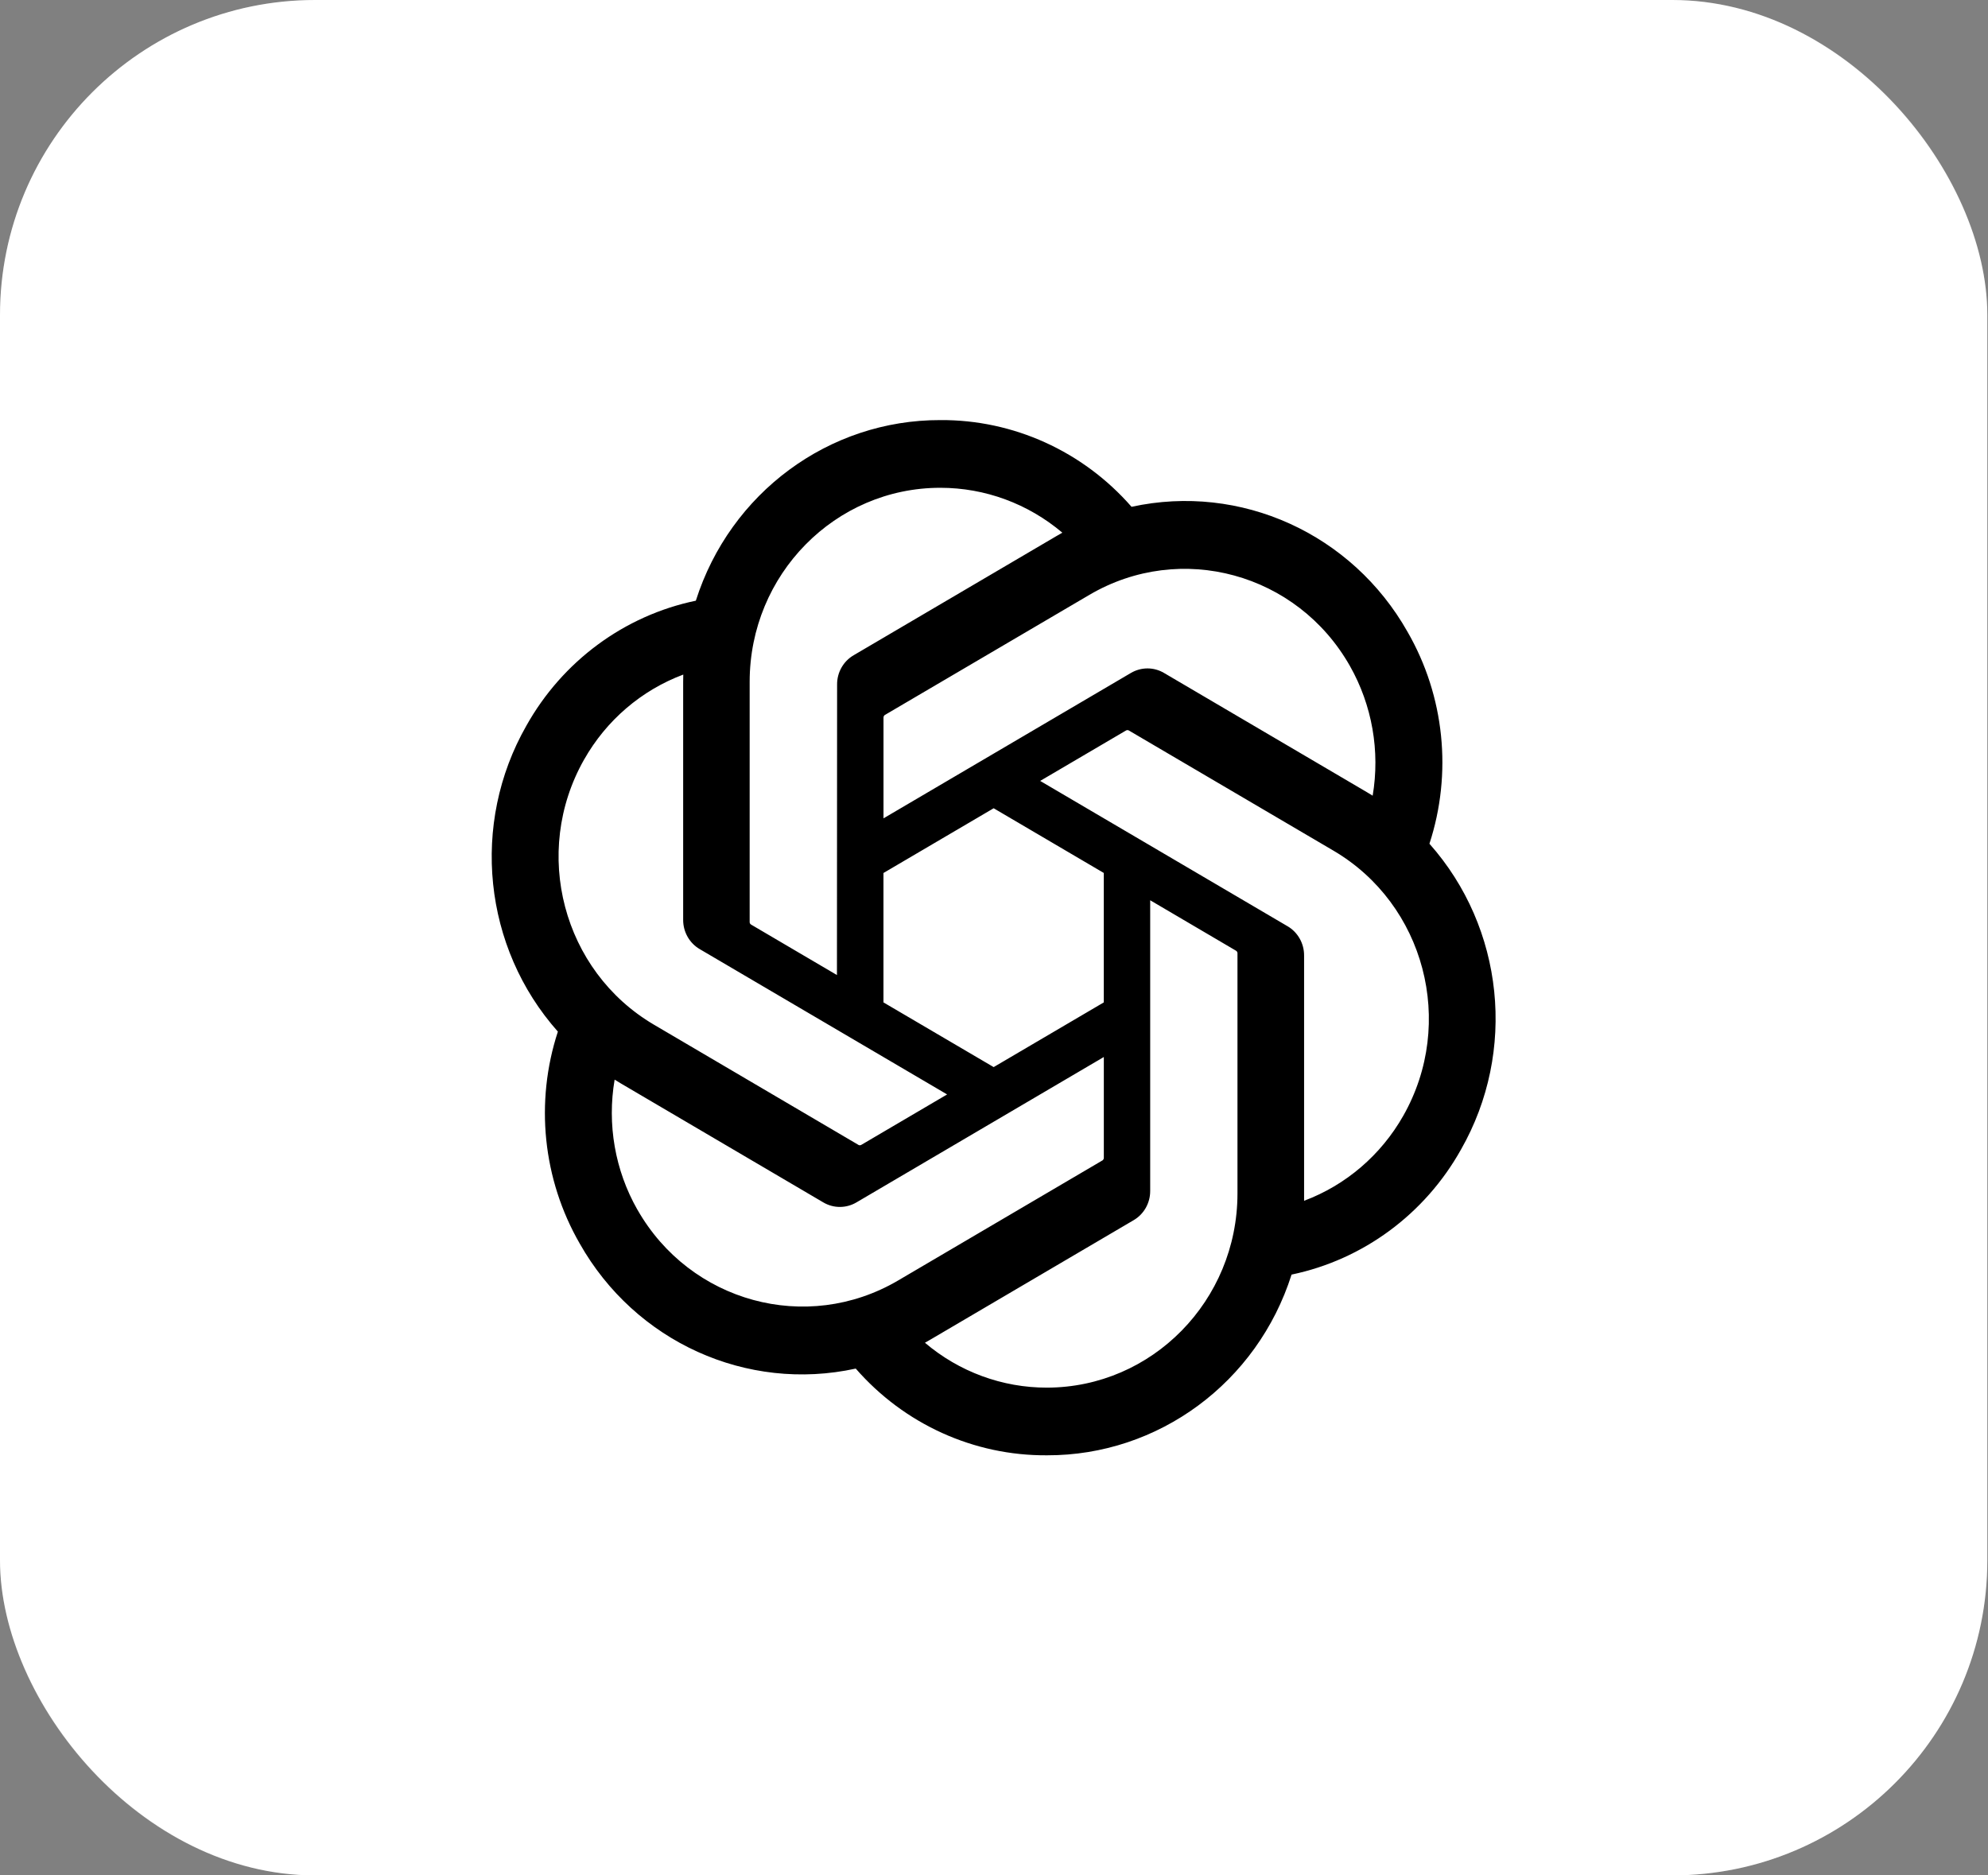
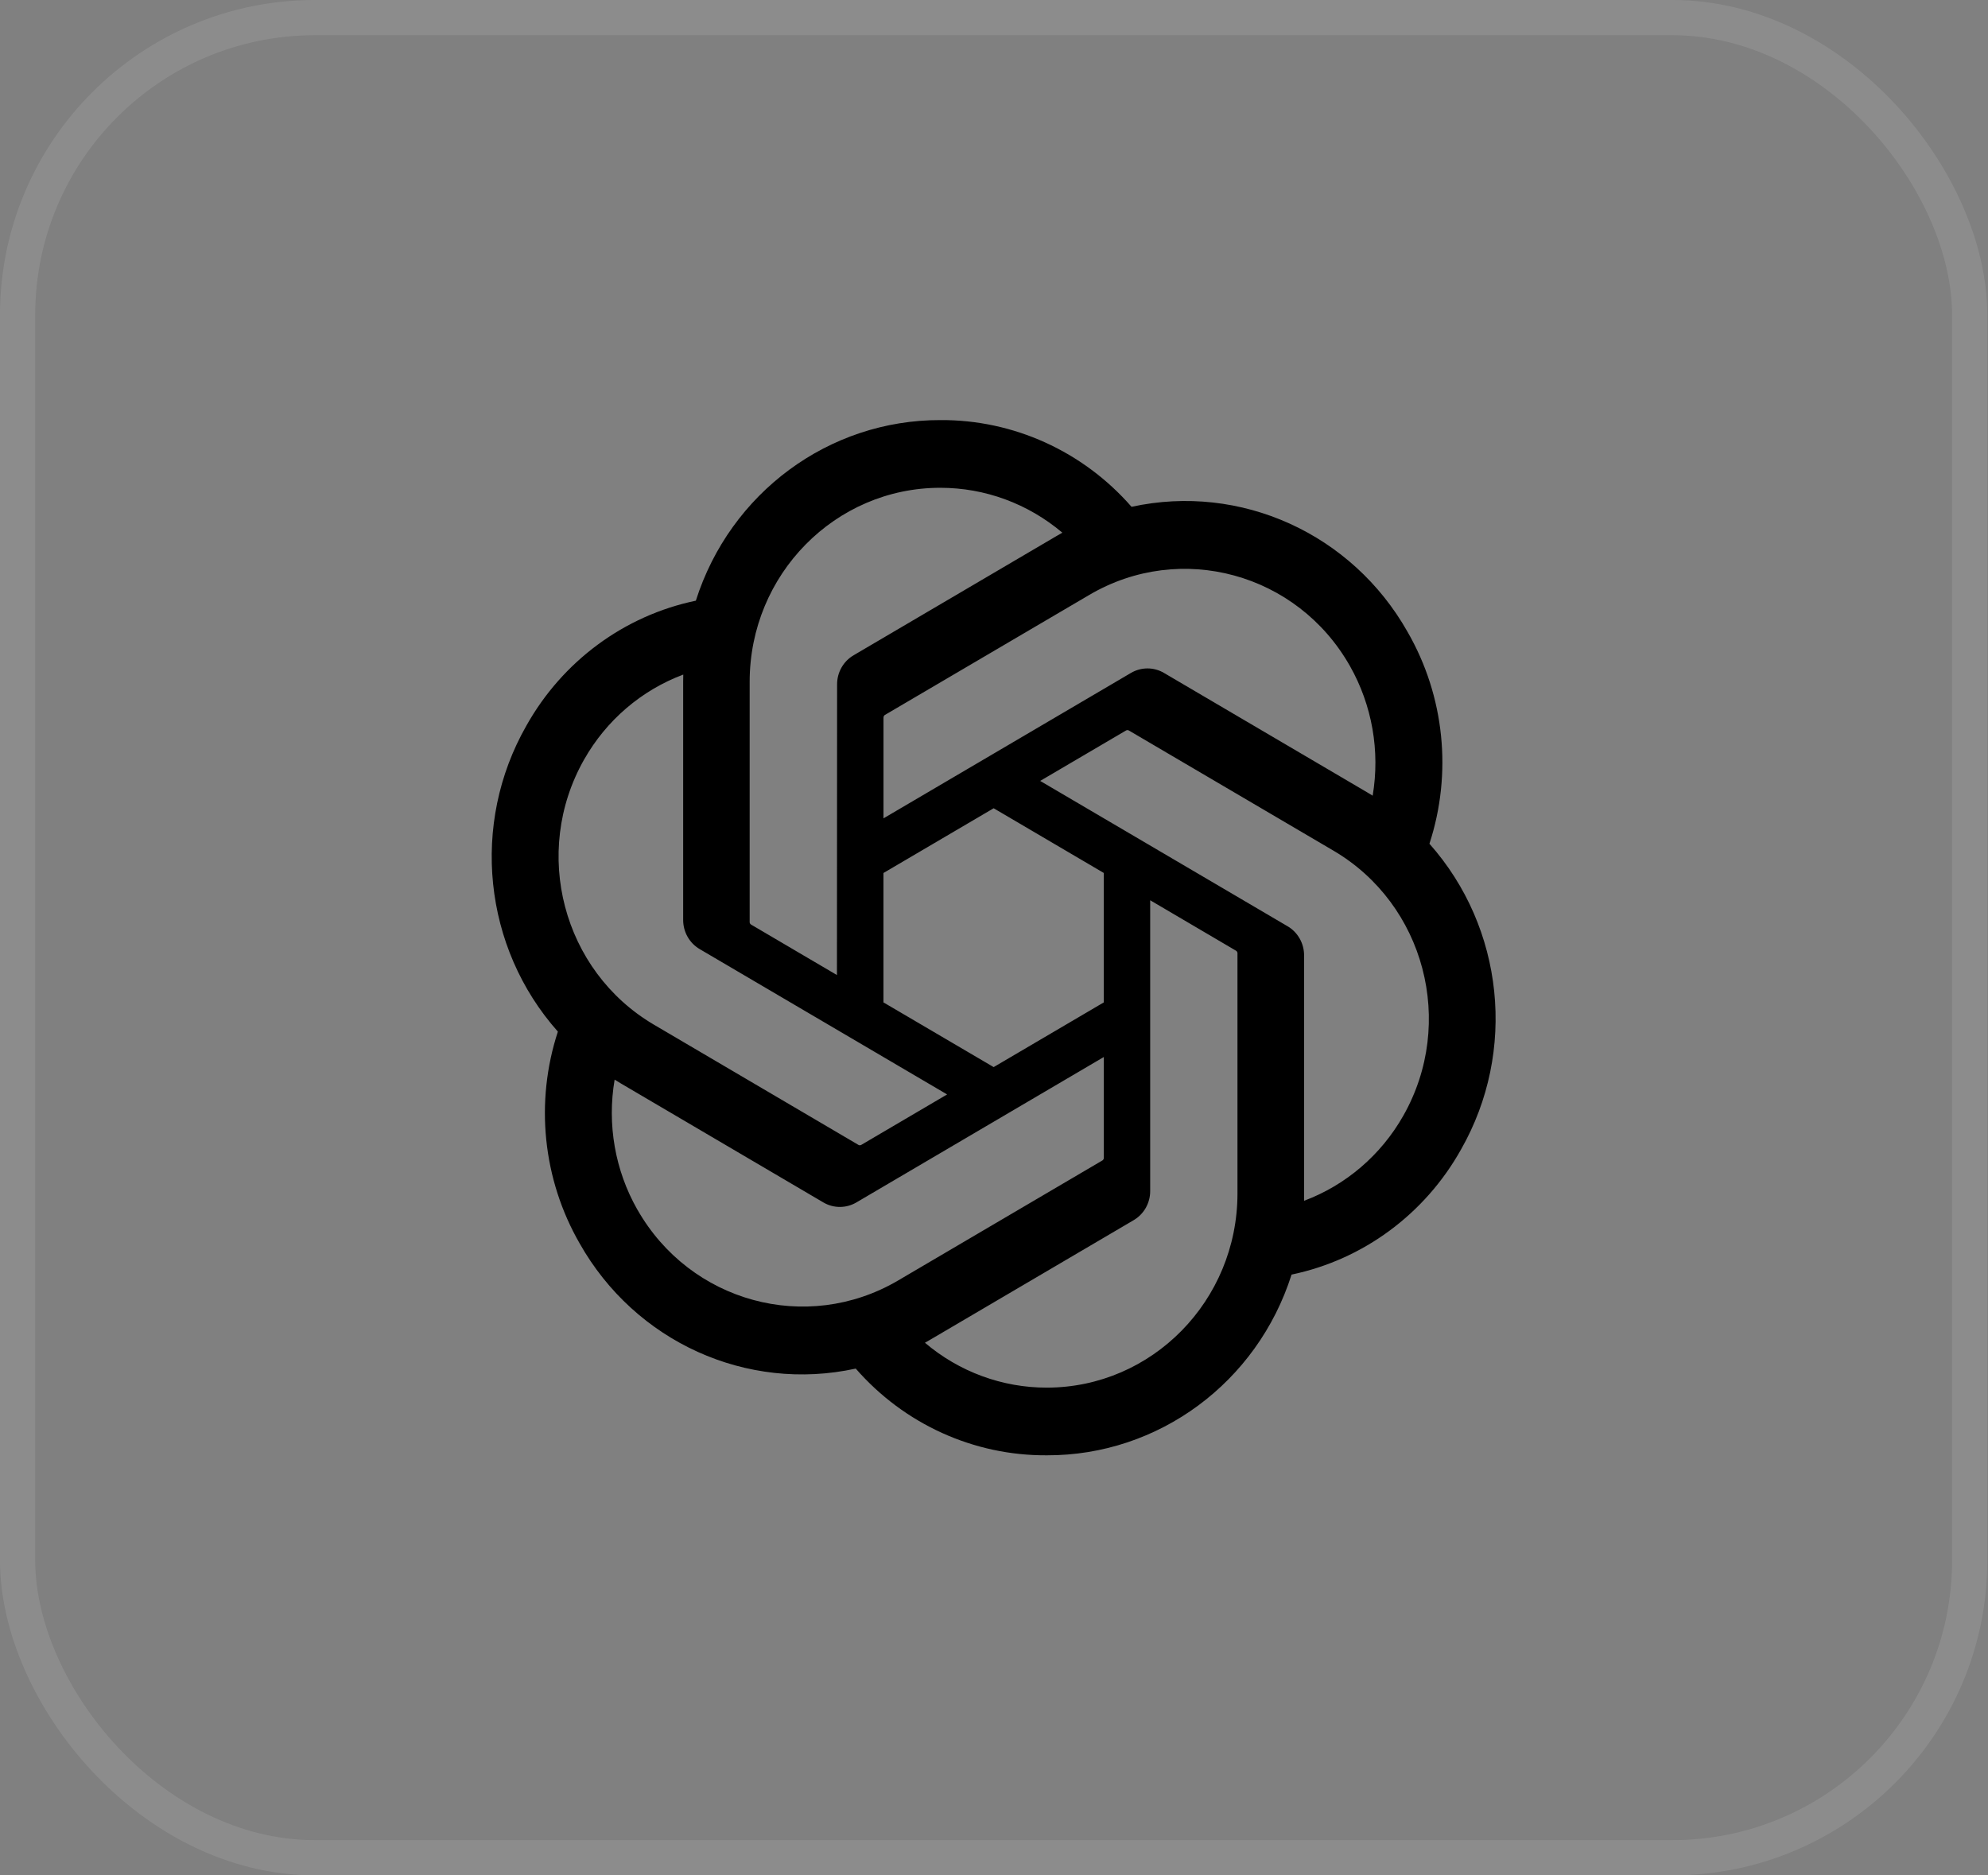
<svg xmlns="http://www.w3.org/2000/svg" width="53" height="50" viewBox="0 0 53 50" fill="none">
  <rect x="0" y="0" width="53" height="50" fill="#808080" stroke="none" />
-   <rect width="52.982" height="50" rx="8.4" fill="white" />
  <rect x="0.469" y="0.469" width="52.043" height="49.061" rx="7.931" stroke="white" stroke-opacity="0.1" stroke-width="0.939" />
  <path d="M38.108 22.497C38.723 20.617 38.511 18.558 37.527 16.849C36.047 14.227 33.072 12.878 30.167 13.512C28.874 12.031 27.017 11.188 25.07 11.2C22.1 11.193 19.465 13.139 18.551 16.015C16.643 16.412 14.996 17.628 14.032 19.35C12.541 21.965 12.881 25.262 14.873 27.504C14.258 29.384 14.47 31.442 15.454 33.152C16.934 35.774 19.909 37.123 22.814 36.488C24.106 37.97 25.964 38.813 27.911 38.8C30.883 38.808 33.519 36.86 34.433 33.982C36.341 33.584 37.988 32.369 38.951 30.646C40.441 28.031 40.1 24.737 38.109 22.495L38.108 22.497ZM27.913 36.996C26.724 36.998 25.572 36.575 24.659 35.799C24.7 35.777 24.772 35.736 24.819 35.707L30.22 32.533C30.496 32.373 30.666 32.074 30.664 31.75V24.002L32.947 25.344C32.971 25.356 32.987 25.38 32.991 25.407V31.824C32.987 34.677 30.717 36.99 27.913 36.996ZM16.992 32.25C16.396 31.203 16.182 29.975 16.386 28.784C16.426 28.808 16.496 28.852 16.546 28.882L21.947 32.056C22.221 32.219 22.56 32.219 22.835 32.056L29.428 28.181V30.864C29.43 30.891 29.417 30.918 29.396 30.935L23.937 34.143C21.505 35.568 18.399 34.721 16.993 32.25H16.992ZM15.571 20.253C16.164 19.204 17.101 18.402 18.216 17.985C18.216 18.033 18.213 18.117 18.213 18.175V24.524C18.212 24.847 18.381 25.146 18.657 25.306L25.25 29.179L22.968 30.52C22.945 30.536 22.916 30.539 22.891 30.527L17.43 27.317C15.004 25.887 14.171 22.728 15.57 20.254L15.571 20.253ZM34.325 24.694L27.731 20.82L30.014 19.479C30.037 19.464 30.066 19.461 30.091 19.473L35.551 22.68C37.983 24.109 38.816 27.274 37.411 29.748C36.817 30.795 35.881 31.597 34.767 32.014V25.476C34.769 25.153 34.6 24.855 34.326 24.694H34.325ZM36.597 21.215C36.557 21.19 36.486 21.147 36.436 21.117L31.035 17.943C30.762 17.78 30.423 17.78 30.148 17.943L23.554 21.818V19.135C23.553 19.108 23.565 19.081 23.587 19.064L29.046 15.858C31.478 14.431 34.587 15.281 35.989 17.756C36.581 18.802 36.796 20.025 36.595 21.215H36.597ZM22.313 25.996L20.03 24.654C20.005 24.642 19.989 24.618 19.986 24.591V18.174C19.988 15.318 22.265 13.003 25.072 13.005C26.26 13.005 27.409 13.429 28.322 14.202C28.281 14.224 28.209 14.265 28.162 14.294L22.761 17.468C22.485 17.628 22.315 17.926 22.317 18.249L22.313 25.994V25.996ZM23.553 23.275L26.491 21.549L29.427 23.274V26.725L26.491 28.45L23.553 26.725V23.275Z" fill="black" />
</svg>